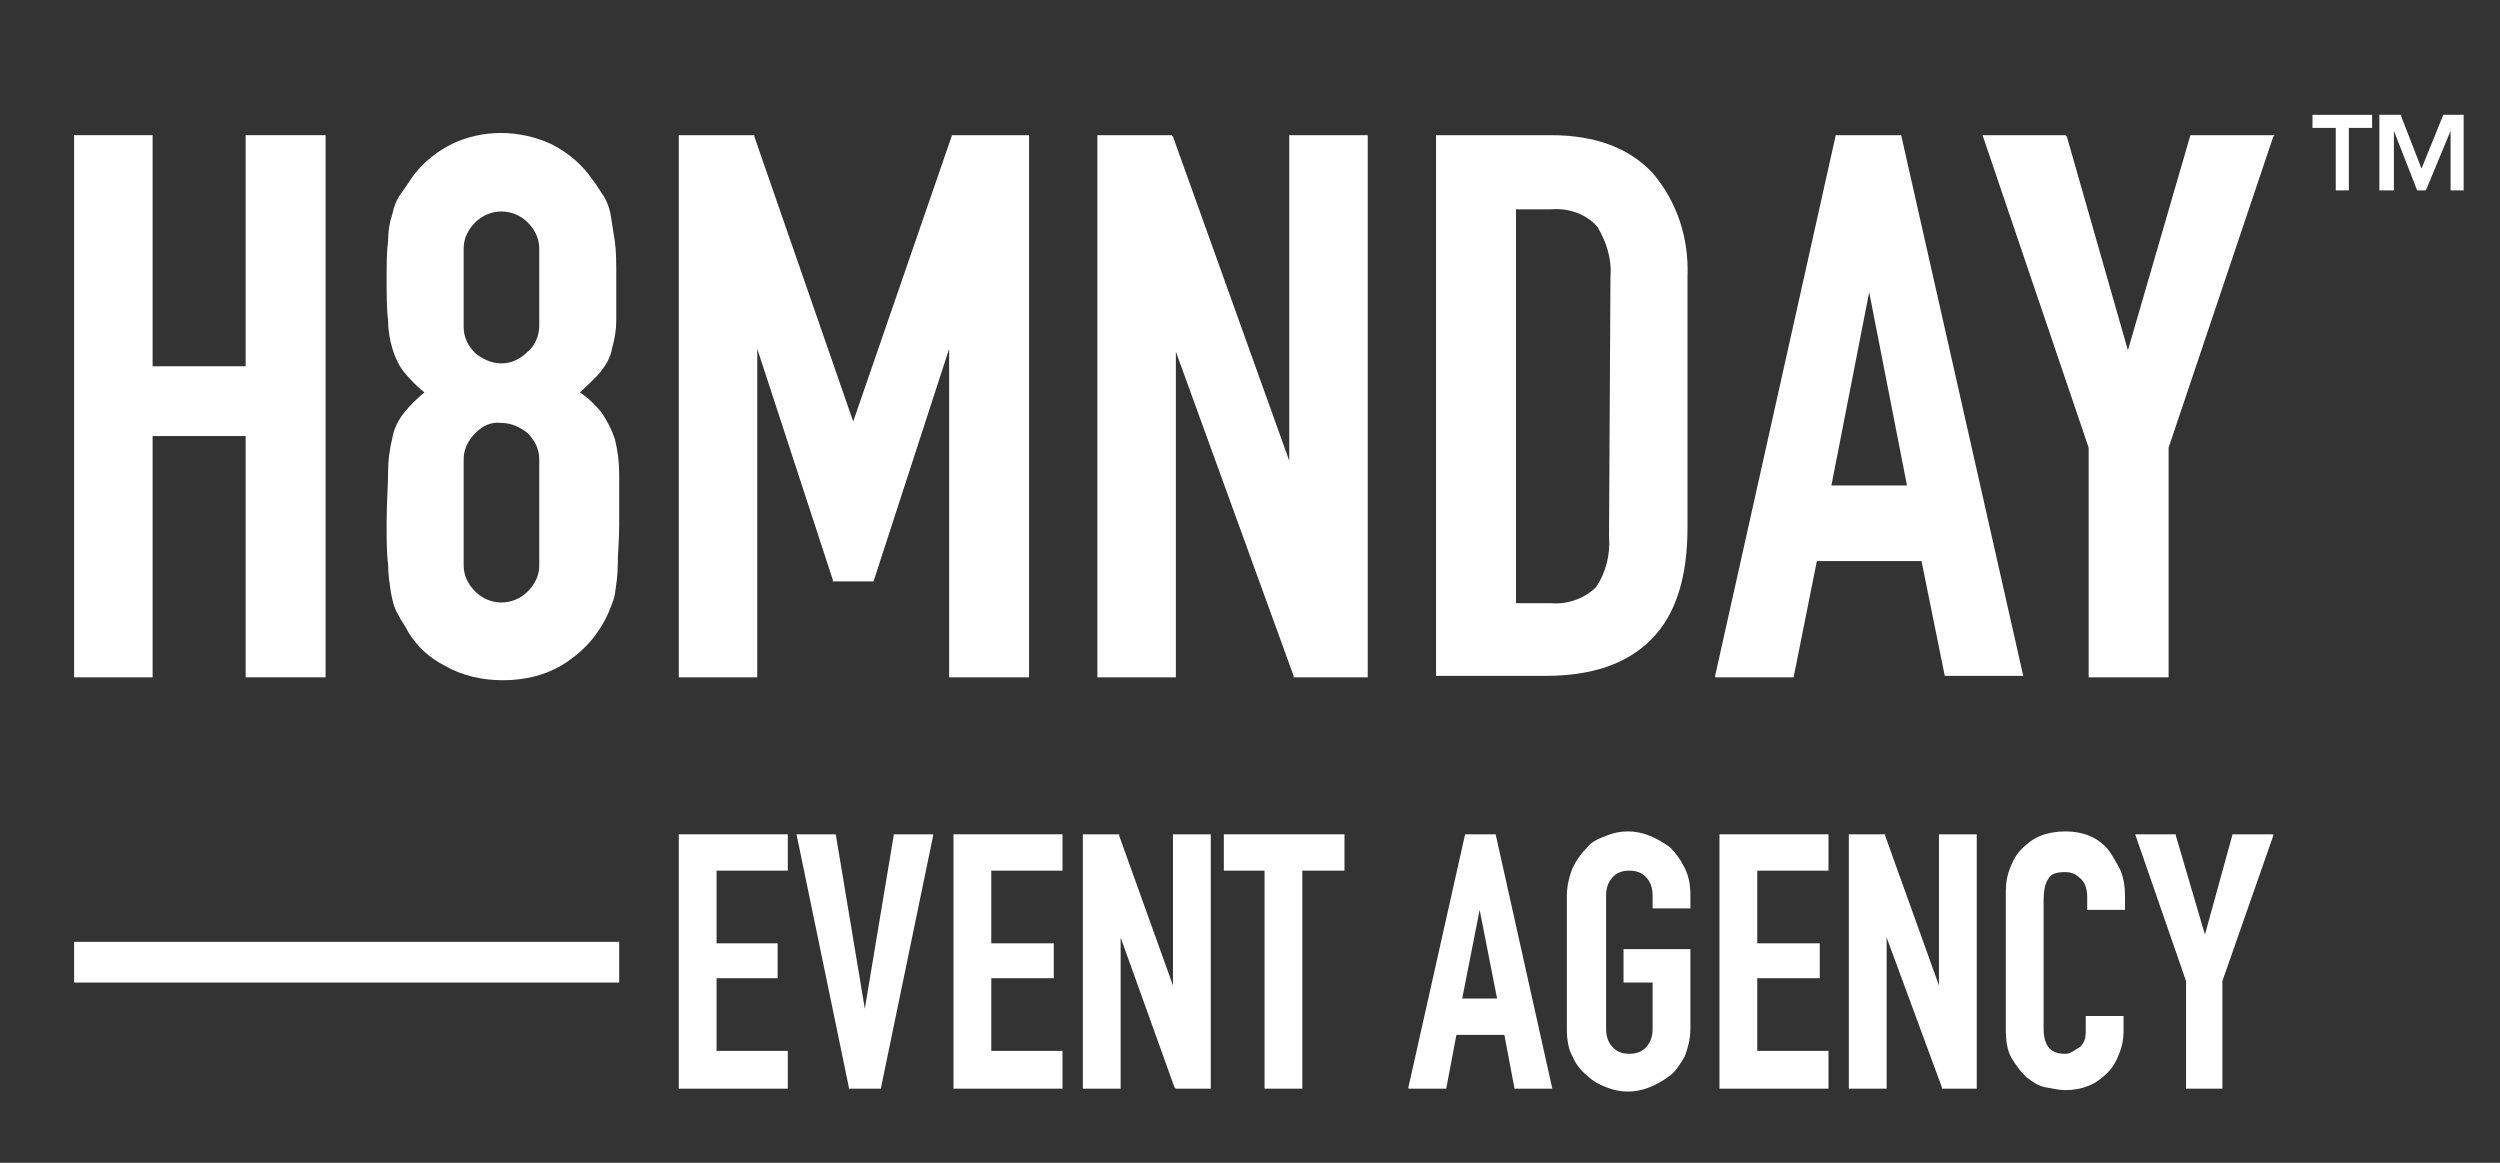
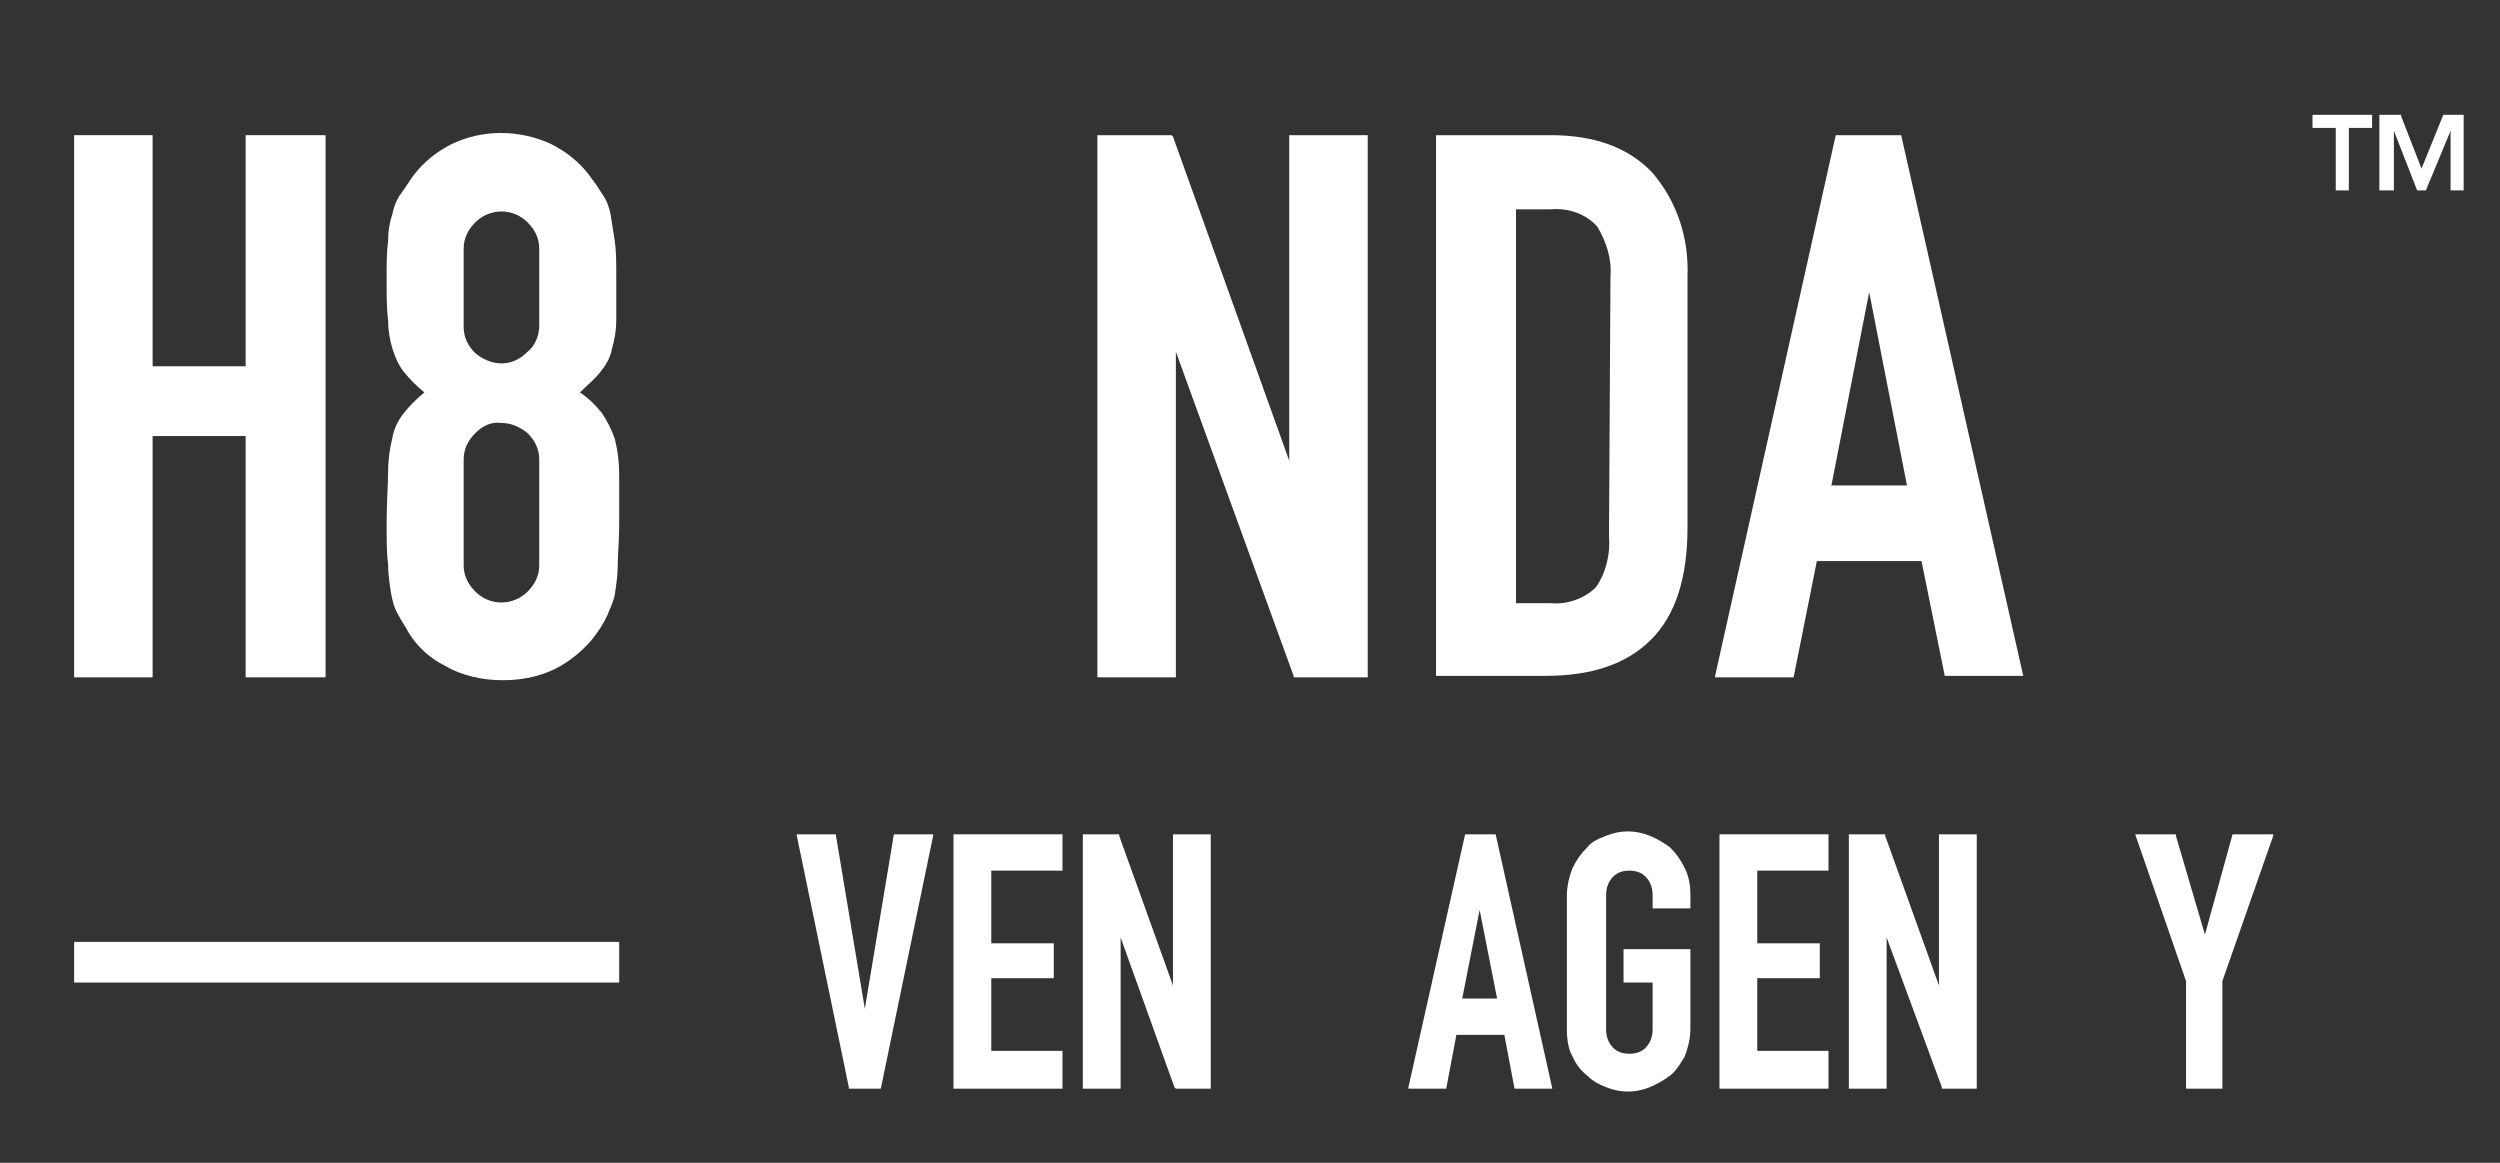
<svg xmlns="http://www.w3.org/2000/svg" preserveAspectRatio="xMidYMid meet" width="172" height="80" viewBox="0 0 172 80" style="background-color:black">
  <rect x="0" y="0" width="172" height="80" fill="#333333" stroke="none" />
  <style>
        :root {
        --time: 4s;
        --min-dashoffset: 870;
        --max-dashoffset: 1000;
        }

        .h8_line {
        fill: #fff;
        stroke: #fff;
        stroke-width: 0.5;
        stroke-miterlimit: 10;
        stroke-dasharray: 1000;
        stroke-dashoffset: 1000;
        animation-name: dashAndFill;
        animation: dashAndFill 4s linear normal infinite;
        }

        .h8_fill {
        fill: #fff;
        animation: fill 4s linear normal infinite;
        }

        @keyframes dashAndFill {
        0%, 100% {
        fill: #000;
        stroke-dashoffset: 1000;
        stroke: #fff;
        }
        5%, 95% {
        fill: #000;
        stroke-dashoffset: 1000;
        stroke: #fff;
        }
        25%, 75% {
        fill: #000;
        stroke-dashoffset: 870;
        stroke: #fff;
        }
        40%, 60% {
        fill: #fff;
        stroke-dashoffset: 870;
        stroke: #000;
        }

        }

        @keyframes fill {
        0%, 100% {
        fill: #000;
        }
        45%, 55% {
        fill: #fff;
        }
        }
    </style>
  <path class="h8_line" d="M16.9,25.2h-6.4V9.3H5.1v37.3h5.4V30h6.4v16.6h5.5V9.3h-5.5V25.2z" />
  <path class="h8_line" d="M41.3,25.6c0.4-0.5,0.7-1,0.8-1.6c0.2-0.7,0.3-1.3,0.3-2c0-0.8,0-1.7,0-2.8s0-1.9-0.1-2.6  c-0.1-0.6-0.2-1.3-0.3-1.9c-0.1-0.5-0.3-1-0.6-1.4c-0.3-0.5-0.6-0.9-0.9-1.3c-0.7-0.9-1.6-1.6-2.6-2.1c-2.2-1-4.7-1-6.8,0  c-1,0.5-1.9,1.2-2.6,2.1c-0.3,0.4-0.6,0.9-0.9,1.3c-0.3,0.4-0.5,0.9-0.6,1.4c-0.2,0.6-0.3,1.2-0.3,1.9c-0.1,0.7-0.1,1.6-0.1,2.6  s0,2.1,0.1,2.8c0,0.7,0.1,1.3,0.3,2c0.2,0.6,0.4,1.1,0.8,1.6s0.9,1,1.4,1.4c-0.5,0.4-1,0.9-1.4,1.4s-0.7,1.1-0.8,1.7  c-0.2,0.8-0.3,1.6-0.3,2.4c0,0.9-0.1,2.1-0.1,3.5c0,1.1,0,2.1,0.1,2.8c0,0.7,0.1,1.3,0.2,2c0.1,0.5,0.2,1,0.5,1.5  c0.2,0.4,0.5,0.8,0.7,1.2c0.6,1,1.5,1.8,2.5,2.3c1.2,0.7,2.6,1,4,1s2.8-0.3,4-1c1-0.6,1.9-1.4,2.5-2.3c0.3-0.4,0.5-0.8,0.7-1.2  c0.2-0.5,0.4-0.9,0.5-1.4c0.1-0.7,0.2-1.3,0.2-2c0-0.8,0.1-1.7,0.1-2.8c0-1.4,0-2.6,0-3.5c0-0.8-0.1-1.6-0.3-2.4  c-0.2-0.6-0.5-1.2-0.9-1.8c-0.4-0.5-0.9-1-1.5-1.4C40.4,26.5,40.9,26.1,41.3,25.6z M34.5,29.1c0.7,0,1.3,0.3,1.8,0.7  c0.5,0.5,0.8,1.1,0.8,1.8v7.3c0,0.7-0.3,1.3-0.8,1.8c-1,1-2.6,1-3.6,0l0,0c-0.5-0.5-0.8-1.1-0.8-1.8v-7.3c0-0.7,0.3-1.3,0.8-1.8  C33.2,29.3,33.8,29,34.5,29.1z M34.5,25c-0.7,0-1.3-0.3-1.8-0.7c-0.5-0.5-0.8-1.1-0.8-1.8v-5.4c0-0.7,0.3-1.3,0.8-1.8  c1-1,2.6-1,3.6,0l0,0c0.5,0.5,0.8,1.1,0.8,1.8v5.3c0,0.7-0.3,1.4-0.8,1.8C35.8,24.7,35.2,25,34.5,25z" />
-   <path class="h8_line" d="M58.7,29L58.7,29L51.9,9.4V9.3h-5.2v37.3h5.4V24l0,0l5.2,15.9V40h2.8l5.2-16l0,0v22.6h5.5V9.3h-5.3L58.7,29z" />
  <path class="h8_line" d="M88.7,31.7L88.7,31.7l-8-22.3l-0.1-0.1h-5.1v37.3h5.4V24.2l0,0L89,46.5v0.1h5.1V9.3h-5.4V31.7z" />
  <path class="h8_line" d="M106.7,9.3h-7.9v37.2h7.5c3.2,0,5.6-0.8,7.3-2.5c1.7-1.7,2.5-4.3,2.5-7.7V19c0.1-2.6-0.7-5.1-2.4-7.1  C112.1,10.2,109.8,9.3,106.7,9.3z M110.7,36.9c0.1,1.2-0.2,2.5-0.9,3.5c-0.8,0.8-2,1.2-3.1,1.1h-2.4V14.4h2.4  c1.2-0.1,2.4,0.3,3.2,1.2c0.6,1,1,2.2,0.9,3.4L110.7,36.9L110.7,36.9z" />
  <path class="h8_line" d="M130.8,9.3h-4.5L118,46.5v0.1h5.4l1.6-8h7.2l1.6,7.9l0,0h5.4L130.8,9.3L130.8,9.3z M128.6,20.1l2.6,13.3H126  L128.6,20.1L128.6,20.1z" />
-   <path class="h8_line" d="M146.4,24.1L146.4,24.1l-4.2-14.7l-0.1-0.1h-5.7l7.3,21.5v15.8h5.5V30.8l7.2-21.4l0.1-0.1h-5.8L146.4,24.1z" />
  <path class="h8_line" d="M5.1,64.8h37.5v2.8H5.1V64.8z" />
  <polygon class="h8_fill" points="168.1,7.9 166.6,11.6 165.2,8 165.2,7.9 163.7,7.9 163.7,13.1 164.7,13.1 164.7,9 166.3,13.1  166.4,13.1 166.9,13.1 168.6,9 168.6,13.1 169.5,13.1 169.5,7.9 " />
  <polygon class="h8_fill" points="159.1,8.8 160.7,8.8 160.7,13.1 161.6,13.1 161.6,8.8 163.2,8.8 163.2,7.9 159.1,7.9 " />
-   <path class="h8_line" d="M46.7,74.9h7.5v-2.6h-4.9v-5h4.2v-2.4h-4.2v-5h4.9v-2.5h-7.5V74.9z" />
  <path class="h8_line" d="M59.5,69.4l-2-12h-2.7l3.6,17.4v0.1h2.2l3.6-17.4v-0.1h-2.7L59.5,69.4z" />
  <path class="h8_line" d="M65.6,74.9h7.5v-2.6h-4.9v-5h4.3v-2.4h-4.3v-5h4.9v-2.5h-7.5V74.9z" />
  <path class="h8_line" d="M80.7,67.8L77,57.5v-0.1h-2.5v17.5h2.6V64.5l3.7,10.3l0.1,0.1h2.4V57.4h-2.6V67.8z" />
-   <path class="h8_line" d="M84.2,59.9H87v15h2.6v-15h2.9v-2.5h-8.3V59.9z" />
  <path class="h8_line" d="M102.9,57.4h-2.1l-3.9,17.4v0.1h2.6l0.7-3.7h3.3l0.7,3.7h2.6L102.9,57.4L102.9,57.4z M103,68.7h-2.4l1.2-6.1  L103,68.7z" />
  <path class="h8_line" d="M114.9,58.3c-0.4-0.3-0.9-0.6-1.4-0.8c-1-0.4-2-0.4-3,0c-0.5,0.2-1,0.4-1.3,0.8c-0.4,0.4-0.7,0.8-1,1.4  c-0.2,0.5-0.4,1.2-0.4,1.9v9.2c0,0.7,0.1,1.4,0.4,1.9c0.2,0.5,0.6,1,1,1.3c0.4,0.4,0.8,0.6,1.3,0.8s1,0.3,1.5,0.3s1-0.1,1.5-0.3  s1-0.5,1.4-0.8s0.7-0.8,1-1.3c0.2-0.5,0.4-1.2,0.4-1.9v-5.5h-4.6v2.3h2v3.2c0,0.6-0.2,1-0.5,1.3s-0.7,0.4-1.1,0.4s-0.8-0.1-1.1-0.4  c-0.3-0.3-0.5-0.7-0.5-1.3v-9.2c0-0.6,0.2-1,0.5-1.3s0.7-0.4,1.1-0.4s0.8,0.1,1.1,0.4c0.3,0.3,0.5,0.7,0.5,1.3v0.9h2.6v-0.9  c0-0.7-0.1-1.3-0.4-1.9S115.3,58.7,114.9,58.3z" />
  <path class="h8_line" d="M118.3,74.9h7.5v-2.6h-4.9v-5h4.3v-2.4h-4.3v-5h4.9v-2.5h-7.5V74.9z" />
  <path class="h8_line" d="M133.4,67.8l-3.7-10.3v-0.1h-2.5v17.5h2.6V64.5l3.8,10.3v0.1h2.4V57.4h-2.6V67.8z" />
-   <path class="h8_line" d="M145,58.4c-0.7-0.8-1.7-1.2-2.9-1.2c-0.6,0-1.2,0.1-1.7,0.3s-0.9,0.5-1.3,0.9c-0.4,0.4-0.6,0.8-0.8,1.3  s-0.3,1-0.3,1.6v9.5c0,0.8,0.1,1.5,0.4,2c0.3,0.5,0.6,0.9,1,1.3c0.4,0.3,0.8,0.6,1.3,0.7s1,0.2,1.4,0.2c0.6,0,1.1-0.1,1.6-0.3  s0.9-0.5,1.3-0.9c0.4-0.4,0.6-0.8,0.8-1.3s0.3-1,0.3-1.5v-1.1h-2.6v0.9c0,0.3,0,0.6-0.1,0.8s-0.2,0.4-0.4,0.5s-0.3,0.2-0.5,0.3  s-0.3,0.1-0.5,0.1c-0.5,0-0.9-0.2-1.1-0.5c-0.2-0.3-0.3-0.7-0.3-1.2v-8.9c0-0.6,0.1-1.1,0.3-1.4c0.2-0.4,0.6-0.5,1.2-0.5  c0.5,0,0.8,0.2,1.1,0.5s0.4,0.8,0.4,1.2v0.9h2.6v-1c0-0.6-0.1-1.2-0.3-1.7C145.6,59.3,145.3,58.8,145,58.4z" />
  <path class="h8_line" d="M153.6,57.4l-1.9,6.9l-2-6.8v-0.1h-2.8l3.5,10.1v7.4h2.5v-7.4l3.5-10v-0.1H153.6z" />
</svg>